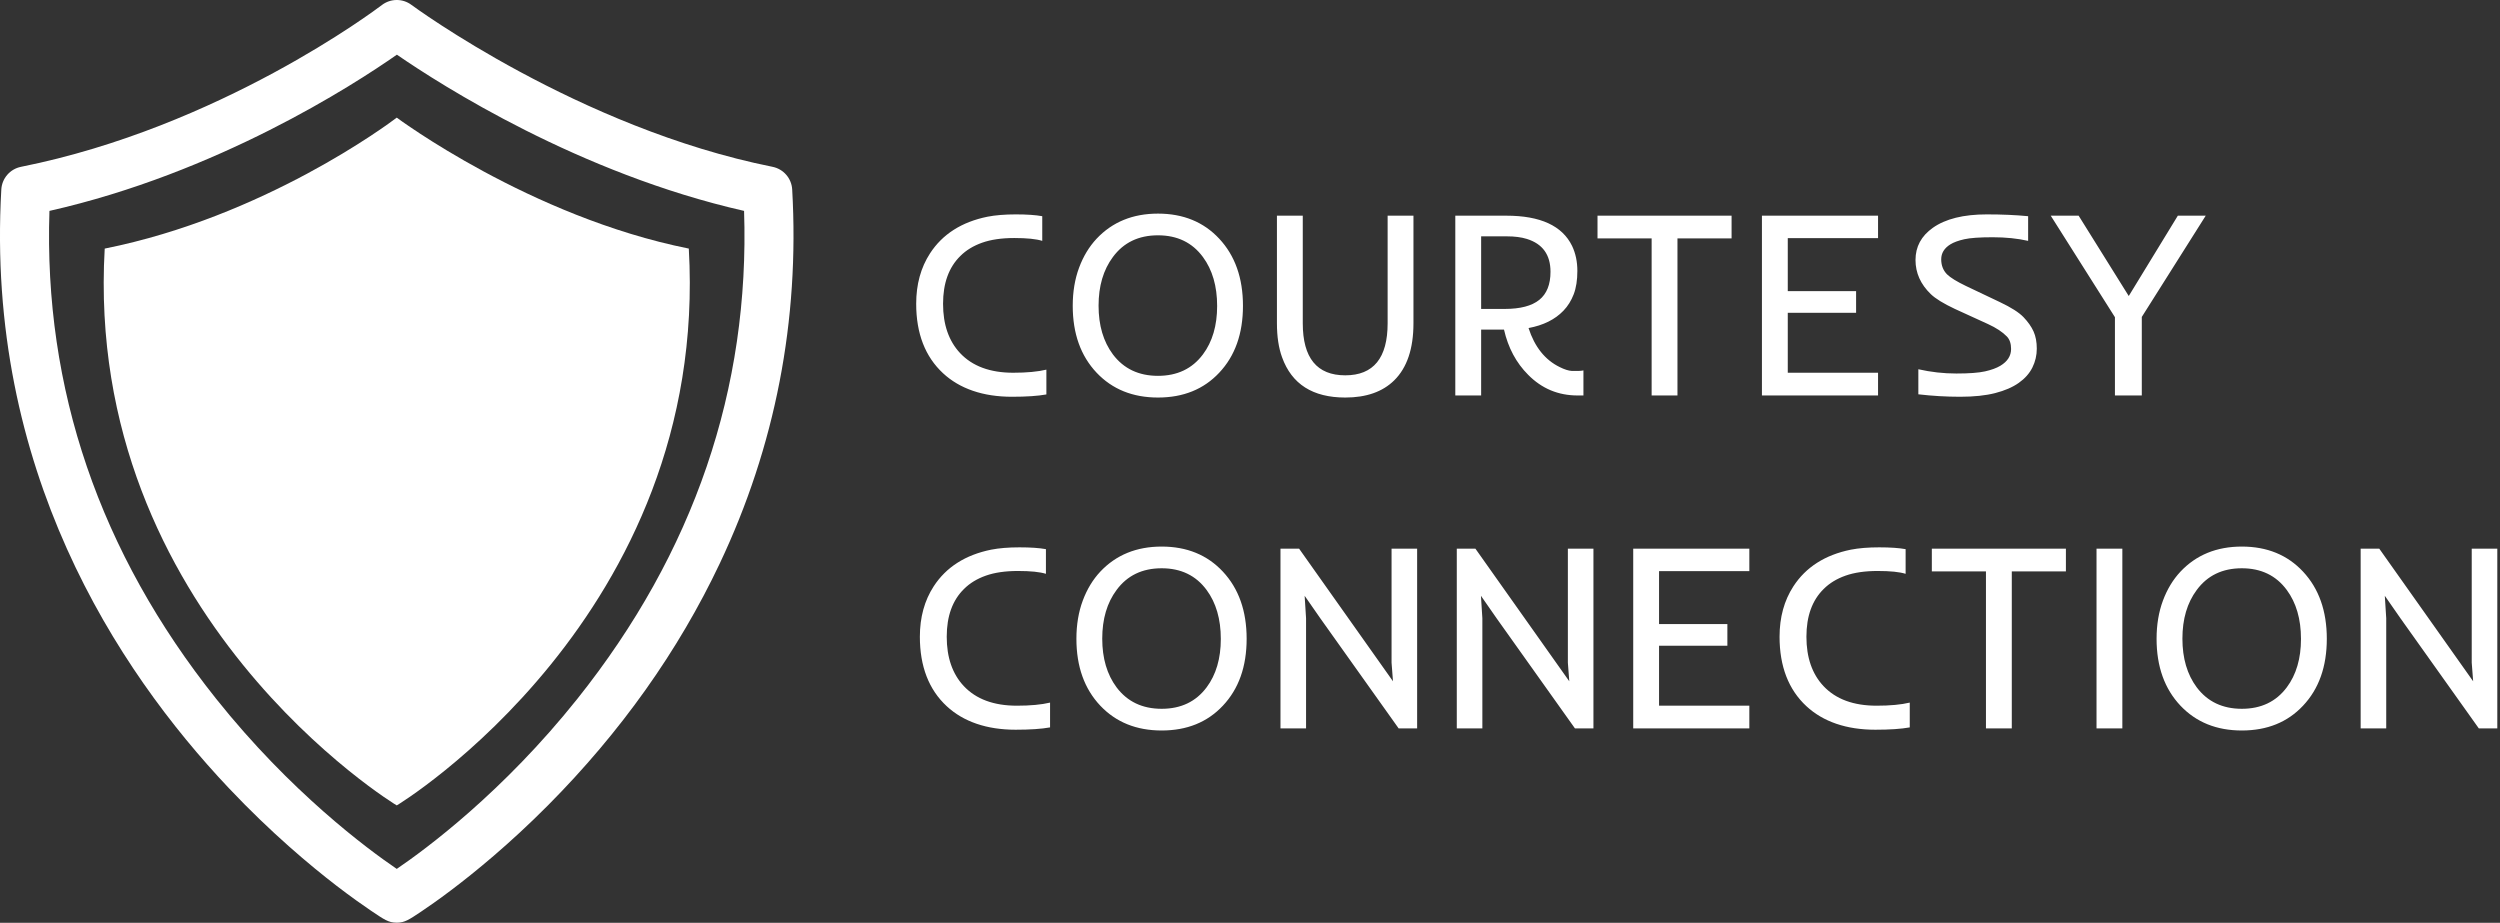
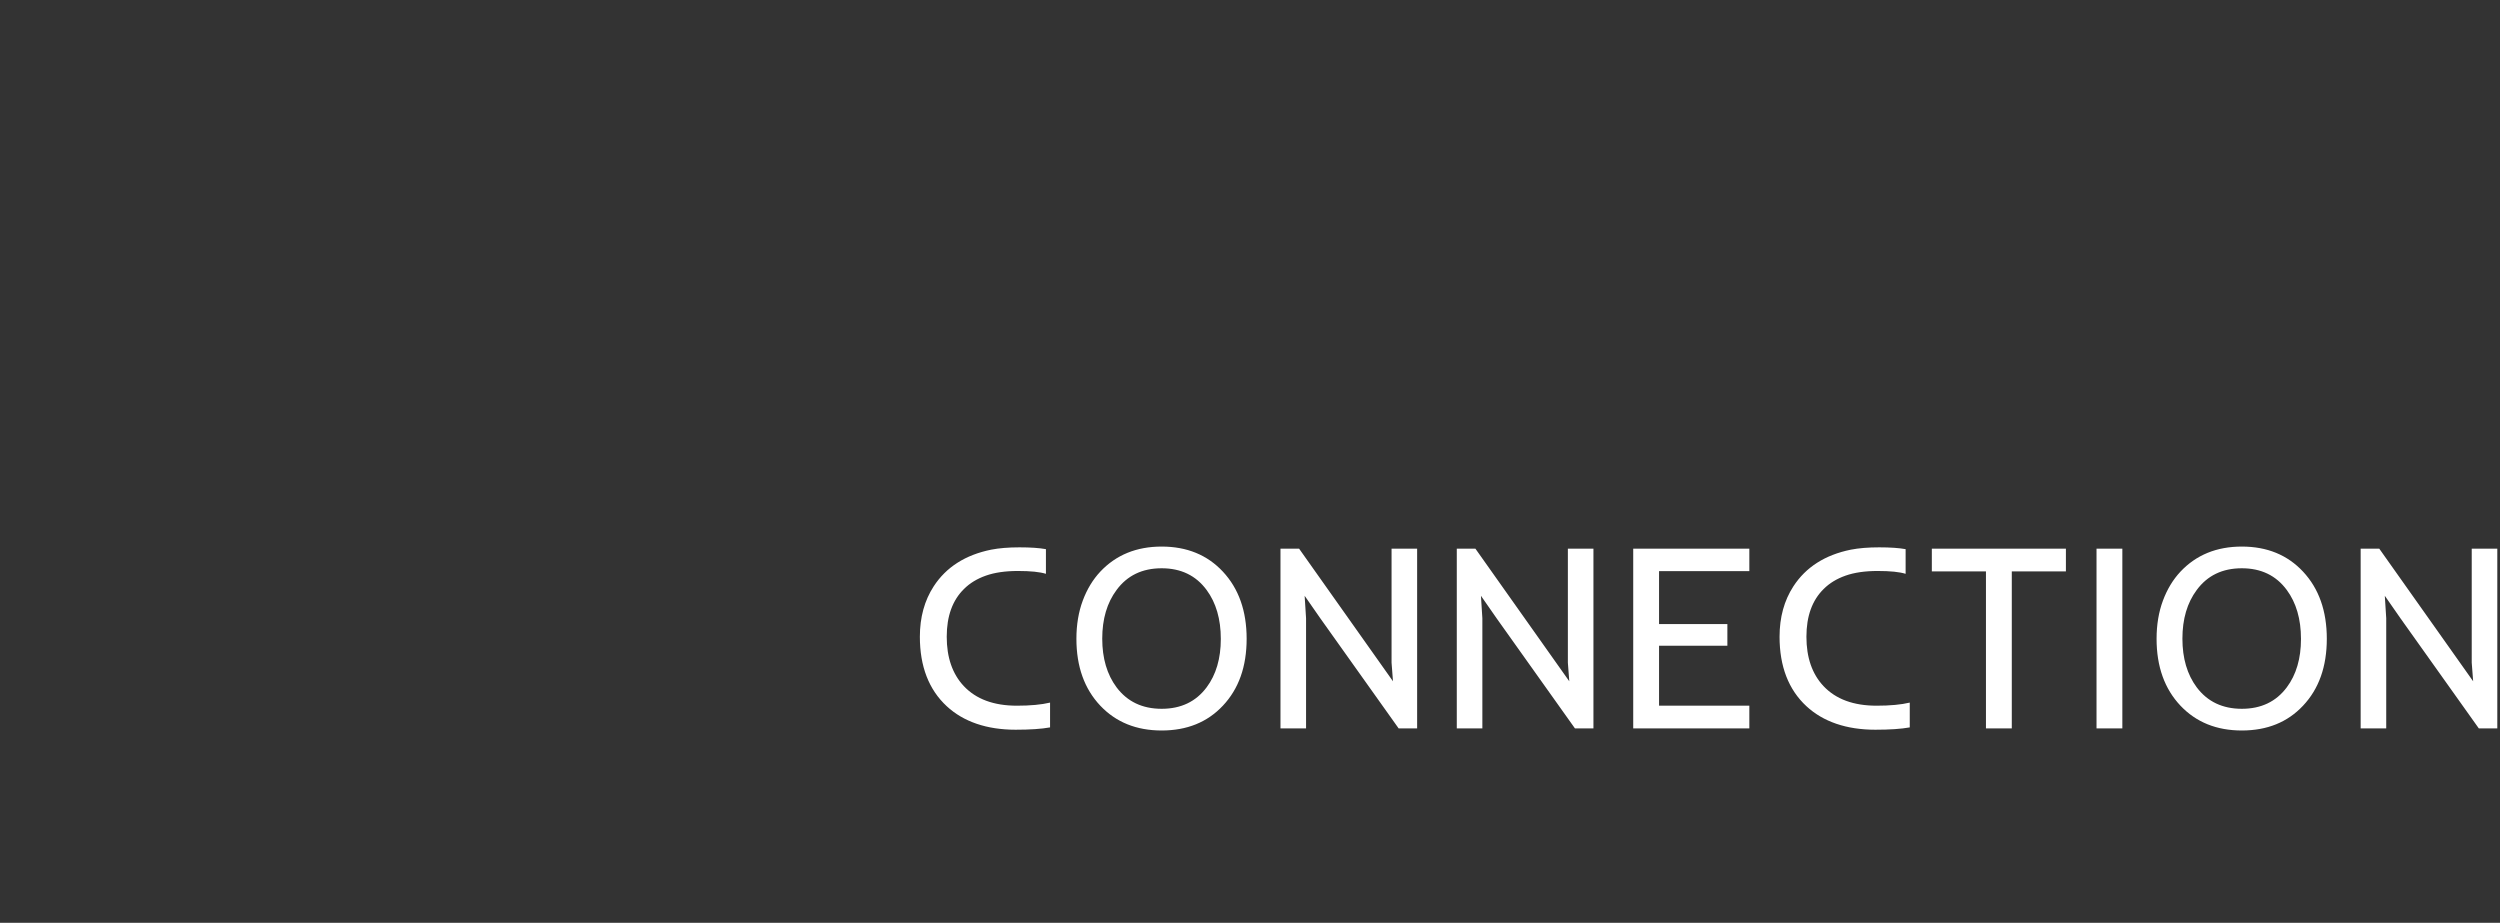
<svg xmlns="http://www.w3.org/2000/svg" xmlns:ns1="http://www.inkscape.org/namespaces/inkscape" xmlns:ns2="http://sodipodi.sourceforge.net/DTD/sodipodi-0.dtd" xmlns:ns3="https://sketch.io/dtd/" ns1:version="1.0 (4035a4fb49, 2020-05-01)" ns2:docname="4JS4Mr - Reversed.svg" id="svg1244" ns3:version="4.2.486" viewBox="860 349 630.008 232.552" height="232.552" width="630.008" ns3:metadata="eyJ0aXRsZSI6IkxvZ29NYWtyIiwiZGVzY3JpcHRpb24iOiJtYWRlIHdpdGggaHR0cDovL2xvZ29tYWtyLmNvbSIsIm1ldGFkYXRhIjp7InVzZXJBZ2VudCI6eyJ1c2VyQWdlbnQiOiJNb3ppbGxhLzUuMCAoV2luZG93cyBOVCAxMC4wOyBXaW42NDsgeDY0KSBBcHBsZVdlYktpdC81MzcuMzYgKEtIVE1MLCBsaWtlIEdlY2tvKSBDaHJvbWUvNjEuMC4zMTYzLjkxIFNhZmFyaS81MzcuMzYiLCJlZGdlIjpmYWxzZSwiZmlyZWZveCI6ZmFsc2UsImllIjpmYWxzZSwib3BlcmEiOmZhbHNlLCJjaHJvbWUiOnRydWUsInNhZmFyaSI6ZmFsc2UsImJsYWNrYmVycnkiOmZhbHNlLCJtYWMiOmZhbHNlLCJ3aW5kb3dzIjp0cnVlLCJsaW51eCI6ZmFsc2UsImFuZHJvaWQiOmZhbHNlLCJpb3MiOmZhbHNlLCJfbW9iaWxlIjpmYWxzZSwiY29yZG92YSI6ZmFsc2UsInBoYW50b20iOmZhbHNlLCJjaHJvbWVBcHAiOmZhbHNlLCJub2RlIjpmYWxzZSwibm9kZXdlYmtpdCI6ZmFsc2UsImxhbmciOiJlbi11cyIsImhpc3RvcnkiOnRydWUsImNob29zZUVudHJ5IjpmYWxzZSwiY2FudmFzIjp0cnVlLCJjc3NCYWNrZ3JvdW5kQmxlbmRNb2RlIjoiYmFja2dyb3VuZEJsZW5kTW9kZSIsImNzc0JhY2tncm91bmRDbGlwIjoiYmFja2dyb3VuZENsaXAiLCJjc3NGaWx0ZXIiOiJmaWx0ZXIiLCJjc3NUZXh0RmlsbENvbG9yIjoid2Via2l0VGV4dEZpbGxDb2xvciIsImNzc1RyYW5zZm9ybSI6InRyYW5zZm9ybSIsImNzc1RyYW5zZm9ybU9yaWdpbiI6InRyYW5zZm9ybU9yaWdpbiIsImN0eF9pbWFnZVNtb290aGluZyI6dHJ1ZSwiY3R4X2xpbmVEYXNoIjp0cnVlLCJjdHhfYmxpcCI6dHJ1ZSwiZ2NvIjp7InNvdXJjZS1vdmVyIjp0cnVlLCJzb3VyY2UtaW4iOnRydWUsInNvdXJjZS1vdXQiOnRydWUsInNvdXJjZS1hdG9wIjp0cnVlLCJkZXN0aW5hdGlvbi1vdmVyIjp0cnVlLCJkZXN0aW5hdGlvbi1pbiI6dHJ1ZSwiZGVzdGluYXRpb24tb3V0Ijp0cnVlLCJkZXN0aW5hdGlvbi1hdG9wIjp0cnVlLCJsaWdodGVyIjp0cnVlLCJjb3B5Ijp0cnVlLCJ4b3IiOnRydWUsIl9fY29tcG9zaXRlIjp0cnVlLCJub3JtYWwiOnRydWUsIm11bHRpcGx5Ijp0cnVlLCJzY3JlZW4iOnRydWUsIm92ZXJsYXkiOnRydWUsImRhcmtlbiI6dHJ1ZSwibGlnaHRlbiI6dHJ1ZSwiY29sb3ItZG9kZ2UiOnRydWUsImNvbG9yLWJ1cm4iOnRydWUsImhhcmQtbGlnaHQiOnRydWUsInNvZnQtbGlnaHQiOnRydWUsImRpZmZlcmVuY2UiOnRydWUsImV4Y2x1c2lvbiI6dHJ1ZSwiaHVlIjp0cnVlLCJzYXR1cmF0aW9uIjp0cnVlLCJjb2xvciI6dHJ1ZSwibHVtaW5vc2l0eSI6dHJ1ZSwiX19ibGVuZCI6dHJ1ZX0sIl9waXhlbFJhdGlvIjoxLCJwaXhlbFJhdGlvIjoxLCJpZGIiOnRydWUsImluY29nbml0byI6dHJ1ZSwiaWRiX2Jsb2IiOnRydWUsImlvX2Jsb2IiOnRydWUsImNsaXBib2FyZCI6dHJ1ZX19LCJjbGlwUGF0aCI6eyJlbmFibGVkIjp0cnVlfSwiZXhwb3J0RFBJIjo3MiwiZXhwb3J0Rm9ybWF0IjoicG5nIiwiZXhwb3J0UXVhbGl0eSI6MC45NSwic2NhbGUiOjEsInVuaXRzIjoiJSIsIndpZHRoIjoxMDAsImhlaWdodCI6MTAwLCJwYWdlcyI6eyJsZW5ndGgiOjEsImRhdGEiOlt7IndpZHRoIjoxMDAsImhlaWdodCI6MTAwfV19fQ==" version="1.1">
  <rect x="860" y="349" width="630.008" height="232.552" fill="#333333" stroke="none" />
  <defs id="defs1248" />
  <ns2:namedview ns1:current-layer="svg1244" ns1:window-maximized="1" ns1:window-y="-8" ns1:window-x="-8" ns1:cy="116.27587" ns1:cx="315.00388" ns1:zoom="1.0952246" showgrid="false" id="namedview1246" ns1:window-height="1009" ns1:window-width="1920" ns1:pageshadow="2" ns1:pageopacity="0" guidetolerance="10" gridtolerance="10" objecttolerance="10" borderopacity="1" bordercolor="#666666" pagecolor="#ffffff" />
  <g id="g1172" transform="matrix(0.49,0,0,0.49,843.725,349)" style="mix-blend-mode: source-over;" ns3:tool="clipart">
    <g id="g1140" style="fill: #ffffff; fill-rule: nonzero; fill-opacity: 1;" ns3:uid="1">
      <g id="g1138" ns3:uid="2">
-         <path id="path1134" ns3:uid="3" d="M237.263,60.498c-4.65,3.535-68.417,50.977-150.197,67.352C76.285,316.566,237.161,414.269,237.263,414.213    c0.102,0.056,160.979-97.646,150.198-286.368C305.676,111.475,237.263,60.498,237.263,60.498z" />
-         <path id="path1136" ns3:uid="4" d="M440.632,97.439c-0.326-5.731-4.486-10.517-10.117-11.649C330.787,65.828,245.64,3.124,244.8,2.498    c-4.505-3.357-10.69-3.33-15.167,0.08c-3.358,2.554-83.385,62.755-185.621,83.218c-5.633,1.127-9.791,5.918-10.121,11.65    c-8.192,143.403,59.091,246.563,116.98,307.845c21.724,23.005,42.109,40.01,55.386,50.221    c7.617,5.855,13.769,10.156,17.585,12.733c7.127,4.82,9.178,6.2,13.11,6.271c0.164,0.006,0.325,0.006,0.481,0.006    c3.88,0,6.221-1.565,12.394-5.702c3.343-2.244,8.758-5.98,15.504-11.084c11.753-8.872,29.925-23.641,49.779-43.63    c37.301-37.549,66.997-79.36,88.25-124.264C431.938,229.481,444.479,164.748,440.632,97.439z M330.16,359.379    c-38.295,48.021-77.872,77.274-92.897,87.491c-15.022-10.217-54.599-39.464-92.909-87.514    c-59.926-75.164-88.739-159.527-85.713-250.893c86.318-19.494,156.141-64.586,178.688-80.349    c22.851,15.74,93.877,61.128,178.554,80.342C418.91,199.834,390.099,284.21,330.16,359.379z" />
-       </g>
+         </g>
    </g>
    <g id="g1142" style="fill: #ffffff; fill-rule: nonzero; fill-opacity: 1;" ns3:uid="5" />
    <g id="g1144" style="fill: #ffffff; fill-rule: nonzero; fill-opacity: 1;" ns3:uid="6" />
    <g id="g1146" style="fill: #ffffff; fill-rule: nonzero; fill-opacity: 1;" ns3:uid="7" />
    <g id="g1148" style="fill: #ffffff; fill-rule: nonzero; fill-opacity: 1;" ns3:uid="8" />
    <g id="g1150" style="fill: #ffffff; fill-rule: nonzero; fill-opacity: 1;" ns3:uid="9" />
    <g id="g1152" style="fill: #ffffff; fill-rule: nonzero; fill-opacity: 1;" ns3:uid="10" />
    <g id="g1154" style="fill: #ffffff; fill-rule: nonzero; fill-opacity: 1;" ns3:uid="11" />
    <g id="g1156" style="fill: #ffffff; fill-rule: nonzero; fill-opacity: 1;" ns3:uid="12" />
    <g id="g1158" style="fill: #ffffff; fill-rule: nonzero; fill-opacity: 1;" ns3:uid="13" />
    <g id="g1160" style="fill: #ffffff; fill-rule: nonzero; fill-opacity: 1;" ns3:uid="14" />
    <g id="g1162" style="fill: #ffffff; fill-rule: nonzero; fill-opacity: 1;" ns3:uid="15" />
    <g id="g1164" style="fill: #ffffff; fill-rule: nonzero; fill-opacity: 1;" ns3:uid="16" />
    <g id="g1166" style="fill: #ffffff; fill-rule: nonzero; fill-opacity: 1;" ns3:uid="17" />
    <g id="g1168" style="fill: #ffffff; fill-rule: nonzero; fill-opacity: 1;" ns3:uid="18" />
    <g id="g1170" style="fill: #ffffff; fill-rule: nonzero; fill-opacity: 1;" ns3:uid="19" />
  </g>
  <g id="g1202" style="fill:#ffffff;mix-blend-mode:source-over;fill-opacity:1;fill-rule:nonzero" transform="matrix(1.111,0,0,1.111,1087.889,382)" ns3:tool="text">
    <g style="fill:#ffffff;fill-opacity:1" id="g1200" ns3:uid="1">
      <g style="fill:#ffffff;fill-opacity:1" id="g1198" ns3:uid="2">
        <g style="fill:#ffffff;fill-opacity:1" id="g1176" clip-path="url(#SsUSOcmrKIKV)">
          <g style="fill:#ffffff;fill-opacity:1" id="g1174" ns3:uid="5" />
        </g>
        <g style="fill:#ffffff;fill-opacity:1" id="g1178" ns3:uid="6" />
        <g style="fill:#ffffff;fill-opacity:1" id="g1182" clip-path="url(#hmzplQICDJnk)">
          <g style="fill:#ffffff;fill-opacity:1" id="g1180" ns3:uid="9" />
        </g>
        <g style="fill:#ffffff;fill-opacity:1" id="g1186" clip-path="url(#VdxkoFFEMzTq)">
          <g style="fill:#ffffff;fill-opacity:1" id="g1184" ns3:uid="12" />
        </g>
        <g style="fill:#ffffff;fill-opacity:1" id="g1188" ns3:uid="13" />
        <g style="fill:#ffffff;fill-opacity:1" id="g1192" clip-path="url(#DNseXzmeVESS)">
          <g style="fill:#ffffff;fill-opacity:1" id="g1190" ns3:uid="16" />
        </g>
        <g style="fill:#ffffff;fill-opacity:1" id="g1196" ns3:uid="17">
-           <path id="path1194" style="fill:#ffffff;paint-order:stroke fill markers;fill-opacity:1" ns3:uid="18" d=" M 32.227 54.141 L 32.227 59.766 L 32.227 59.766 Q 29.326 60.293 24.419 60.293 L 24.419 60.293 L 24.419 60.293 Q 19.512 60.293 15.571 58.945 L 15.571 58.945 L 15.571 58.945 Q 11.631 57.598 8.789 54.961 L 8.789 54.961 L 8.789 54.961 Q 2.695 49.307 2.695 39.199 L 2.695 39.199 L 2.695 39.199 Q 2.695 32.607 5.83 27.773 L 5.83 27.773 L 5.83 27.773 Q 10.078 21.24 18.867 19.453 L 18.867 19.453 L 18.867 19.453 Q 21.562 18.926 25.298 18.926 L 25.298 18.926 L 25.298 18.926 Q 29.033 18.926 31.289 19.336 L 31.289 19.336 L 31.289 24.932 L 31.289 24.932 Q 29.238 24.287 24.946 24.287 L 24.946 24.287 L 24.946 24.287 Q 20.654 24.287 17.666 25.342 L 17.666 25.342 L 17.666 25.342 Q 14.678 26.396 12.715 28.359 L 12.715 28.359 L 12.715 28.359 Q 8.789 32.197 8.789 39.199 L 8.789 39.199 L 8.789 39.199 Q 8.789 46.26 12.656 50.391 L 12.656 50.391 L 12.656 50.391 Q 16.846 54.844 24.697 54.844 L 24.697 54.844 L 24.697 54.844 Q 29.297 54.844 32.227 54.141 L 32.227 54.141 Z M 38.203 39.668 L 38.203 39.668 L 38.203 39.668 Q 38.203 34.893 39.639 31.025 L 39.639 31.025 L 39.639 31.025 Q 41.074 27.158 43.623 24.434 L 43.623 24.434 L 43.623 24.434 Q 48.984 18.75 57.539 18.75 L 57.539 18.75 L 57.539 18.75 Q 66.123 18.75 71.426 24.434 L 71.426 24.434 L 71.426 24.434 Q 76.816 30.205 76.816 39.668 L 76.816 39.668 L 76.816 39.668 Q 76.816 49.131 71.426 54.844 L 71.426 54.844 L 71.426 54.844 Q 66.152 60.469 57.539 60.469 L 57.539 60.469 L 57.539 60.469 Q 48.955 60.469 43.623 54.844 L 43.623 54.844 L 43.623 54.844 Q 38.203 49.102 38.203 39.668 Z M 44.062 39.639 L 44.062 39.639 L 44.062 39.639 Q 44.062 46.318 47.314 50.684 L 47.314 50.684 L 47.314 50.684 Q 50.977 55.547 57.539 55.547 L 57.539 55.547 L 57.539 55.547 Q 64.102 55.547 67.734 50.684 L 67.734 50.684 L 67.734 50.684 Q 70.957 46.377 70.957 39.697 L 70.957 39.697 L 70.957 39.697 Q 70.957 32.959 67.734 28.594 L 67.734 28.594 L 67.734 28.594 Q 64.102 23.672 57.539 23.672 L 57.539 23.672 L 57.539 23.672 Q 50.947 23.672 47.314 28.594 L 47.314 28.594 L 47.314 28.594 Q 44.062 32.959 44.062 39.639 Z M 100.02 55.43 L 100.02 55.43 L 100.02 55.43 Q 109.629 55.43 109.629 43.623 L 109.629 43.623 L 109.629 19.219 L 115.488 19.219 L 115.488 43.623 L 115.488 43.623 Q 115.488 52.266 111.123 56.572 L 111.123 56.572 L 111.123 56.572 Q 107.168 60.469 100.02 60.469 L 100.02 60.469 L 100.02 60.469 Q 88.975 60.469 85.693 51.357 L 85.693 51.357 L 85.693 51.357 Q 84.521 48.164 84.521 43.623 L 84.521 43.623 L 84.521 19.219 L 90.381 19.219 L 90.381 43.623 L 90.381 43.623 Q 90.381 55.43 100.02 55.43 Z M 124.98 60 L 124.98 19.219 L 136.553 19.219 L 136.553 19.219 Q 148.125 19.219 151.465 26.074 L 151.465 26.074 L 151.465 26.074 Q 152.666 28.594 152.666 31.743 L 152.666 31.743 L 152.666 31.743 Q 152.666 34.893 151.831 37.061 L 151.831 37.061 L 151.831 37.061 Q 150.996 39.229 149.502 40.781 L 149.502 40.781 L 149.502 40.781 Q 146.631 43.77 141.592 44.707 L 141.592 44.707 L 141.592 44.707 Q 143.672 51.123 148.652 53.555 L 148.652 53.555 L 148.652 53.555 Q 150.293 54.375 151.406 54.434 L 151.406 54.434 L 151.406 54.434 Q 153.281 54.492 154.043 54.316 L 154.043 54.316 L 154.043 60 L 152.725 60 L 152.725 60 Q 146.133 60 141.504 55.312 L 141.504 55.312 L 141.504 55.312 Q 137.432 51.24 136.025 45.059 L 136.025 45.059 L 130.84 45.059 L 130.84 60 L 124.98 60 Z M 130.84 40.371 L 136.172 40.371 L 136.172 40.371 Q 141.475 40.371 144.023 38.32 L 144.023 38.32 L 144.023 38.32 Q 146.572 36.27 146.572 31.934 L 146.572 31.934 L 146.572 31.934 Q 146.572 26.162 141.211 24.492 L 141.211 24.492 L 141.211 24.492 Q 139.336 23.906 136.67 23.906 L 136.67 23.906 L 130.84 23.906 L 130.84 40.371 Z M 169.512 60 L 169.512 24.375 L 157.236 24.375 L 157.236 19.219 L 187.646 19.219 L 187.646 24.375 L 175.371 24.375 L 175.371 60 L 169.512 60 Z M 194.531 60 L 194.531 19.219 L 220.869 19.219 L 220.869 24.316 L 200.391 24.316 L 200.391 36.328 L 215.889 36.328 L 215.889 41.25 L 200.391 41.25 L 200.391 54.844 L 220.869 54.844 L 220.869 60 L 194.531 60 Z M 252.788 57.144 L 252.788 57.144 L 252.788 57.144 Q 250.693 58.623 247.441 59.458 L 247.441 59.458 L 247.441 59.458 Q 244.189 60.293 239.487 60.293 L 239.487 60.293 L 239.487 60.293 Q 234.785 60.293 230.01 59.736 L 230.01 59.736 L 230.01 54.053 L 230.01 54.053 Q 234.287 55.02 238.623 55.02 L 238.623 55.02 L 238.623 55.02 Q 242.959 55.02 245.127 54.536 L 245.127 54.536 L 245.127 54.536 Q 247.295 54.053 248.613 53.262 L 248.613 53.262 L 248.613 53.262 Q 251.045 51.797 251.045 49.453 L 251.045 49.453 L 251.045 49.453 Q 251.045 47.637 250.107 46.641 L 250.107 46.641 L 250.107 46.641 Q 248.613 45.088 245.801 43.799 L 245.801 43.799 L 238.301 40.371 L 238.301 40.371 Q 234.434 38.555 232.822 37.002 L 232.822 37.002 L 232.822 37.002 Q 229.365 33.662 229.365 29.268 L 229.365 29.268 L 229.365 29.268 Q 229.365 24.756 233.291 21.973 L 233.291 21.973 L 233.291 21.973 Q 237.598 18.926 245.537 18.926 L 245.537 18.926 L 245.537 18.926 Q 250.664 18.926 254.912 19.336 L 254.912 19.336 L 254.912 24.932 L 254.912 24.932 Q 251.309 24.111 246.87 24.111 L 246.87 24.111 L 246.87 24.111 Q 242.432 24.111 240.425 24.565 L 240.425 24.565 L 240.425 24.565 Q 238.418 25.02 237.275 25.723 L 237.275 25.723 L 237.275 25.723 Q 235.195 27.012 235.195 29.121 L 235.195 29.121 L 235.195 29.121 Q 235.195 31.172 236.514 32.52 L 236.514 32.52 L 236.514 32.52 Q 237.686 33.662 240.791 35.156 L 240.791 35.156 L 248.496 38.818 L 248.496 38.818 Q 252.334 40.635 253.872 42.246 L 253.872 42.246 L 253.872 42.246 Q 255.41 43.857 256.143 45.483 L 256.143 45.483 L 256.143 45.483 Q 256.875 47.109 256.875 49.38 L 256.875 49.38 L 256.875 49.38 Q 256.875 51.65 255.879 53.657 L 255.879 53.657 L 255.879 53.657 Q 254.883 55.664 252.788 57.144 Z M 274.6 60 L 274.6 42.246 L 260.039 19.219 L 266.367 19.219 L 277.734 37.441 L 288.867 19.219 L 295.195 19.219 L 280.693 42.188 L 280.693 60 L 274.6 60 Z" />
-         </g>
+           </g>
      </g>
    </g>
  </g>
  <g id="g1242" style="fill:#ffffff;mix-blend-mode:source-over;fill-opacity:1;fill-rule:nonzero" transform="matrix(1.111,0,0,1.111,1088.815,465.906)" ns3:tool="text">
    <g style="fill:#ffffff;fill-opacity:1" id="g1240" ns3:uid="1">
      <g style="fill:#ffffff;fill-opacity:1" id="g1238" ns3:uid="2">
        <g style="fill:#ffffff;fill-opacity:1" id="g1206" clip-path="url(#sFPfgJKzUIFS)">
          <g style="fill:#ffffff;fill-opacity:1" id="g1204" ns3:uid="5" />
        </g>
        <g style="fill:#ffffff;fill-opacity:1" id="g1208" ns3:uid="6" />
        <g style="fill:#ffffff;fill-opacity:1" id="g1212" clip-path="url(#duWfyKTbdWsT)">
          <g style="fill:#ffffff;fill-opacity:1" id="g1210" ns3:uid="9" />
        </g>
        <g style="fill:#ffffff;fill-opacity:1" id="g1216" clip-path="url(#AwgRQnygTohI)">
          <g style="fill:#ffffff;fill-opacity:1" id="g1214" ns3:uid="12" />
        </g>
        <g style="fill:#ffffff;fill-opacity:1" id="g1218" ns3:uid="13" />
        <g style="fill:#ffffff;fill-opacity:1" id="g1222" clip-path="url(#ZMUlACzvZKeB)">
          <g style="fill:#ffffff;fill-opacity:1" id="g1220" ns3:uid="16" />
        </g>
        <g style="fill:#ffffff;fill-opacity:1" id="g1226" clip-path="url(#IhmbBrZHcGfT)">
          <g style="fill:#ffffff;fill-opacity:1" id="g1224" ns3:uid="19" />
        </g>
        <g style="fill:#ffffff;fill-opacity:1" id="g1228" ns3:uid="20" />
        <g style="fill:#ffffff;fill-opacity:1" id="g1232" clip-path="url(#KXCiFsbRuLZX)">
          <g style="fill:#ffffff;fill-opacity:1" id="g1230" ns3:uid="23" />
        </g>
        <g style="fill:#ffffff;fill-opacity:1" id="g1236" ns3:uid="24">
          <path id="path1234" style="fill:#ffffff;paint-order:stroke fill markers;fill-opacity:1" ns3:uid="25" d=" M 32.227 54.141 L 32.227 59.766 L 32.227 59.766 Q 29.326 60.293 24.419 60.293 L 24.419 60.293 L 24.419 60.293 Q 19.512 60.293 15.571 58.945 L 15.571 58.945 L 15.571 58.945 Q 11.631 57.598 8.789 54.961 L 8.789 54.961 L 8.789 54.961 Q 2.695 49.307 2.695 39.199 L 2.695 39.199 L 2.695 39.199 Q 2.695 32.607 5.83 27.773 L 5.83 27.773 L 5.83 27.773 Q 10.078 21.24 18.867 19.453 L 18.867 19.453 L 18.867 19.453 Q 21.562 18.926 25.298 18.926 L 25.298 18.926 L 25.298 18.926 Q 29.033 18.926 31.289 19.336 L 31.289 19.336 L 31.289 24.932 L 31.289 24.932 Q 29.238 24.287 24.946 24.287 L 24.946 24.287 L 24.946 24.287 Q 20.654 24.287 17.666 25.342 L 17.666 25.342 L 17.666 25.342 Q 14.678 26.396 12.715 28.359 L 12.715 28.359 L 12.715 28.359 Q 8.789 32.197 8.789 39.199 L 8.789 39.199 L 8.789 39.199 Q 8.789 46.26 12.656 50.391 L 12.656 50.391 L 12.656 50.391 Q 16.846 54.844 24.697 54.844 L 24.697 54.844 L 24.697 54.844 Q 29.297 54.844 32.227 54.141 L 32.227 54.141 Z M 38.203 39.668 L 38.203 39.668 L 38.203 39.668 Q 38.203 34.893 39.639 31.025 L 39.639 31.025 L 39.639 31.025 Q 41.074 27.158 43.623 24.434 L 43.623 24.434 L 43.623 24.434 Q 48.984 18.75 57.539 18.75 L 57.539 18.75 L 57.539 18.75 Q 66.123 18.75 71.426 24.434 L 71.426 24.434 L 71.426 24.434 Q 76.816 30.205 76.816 39.668 L 76.816 39.668 L 76.816 39.668 Q 76.816 49.131 71.426 54.844 L 71.426 54.844 L 71.426 54.844 Q 66.152 60.469 57.539 60.469 L 57.539 60.469 L 57.539 60.469 Q 48.955 60.469 43.623 54.844 L 43.623 54.844 L 43.623 54.844 Q 38.203 49.102 38.203 39.668 Z M 44.062 39.639 L 44.062 39.639 L 44.062 39.639 Q 44.062 46.318 47.314 50.684 L 47.314 50.684 L 47.314 50.684 Q 50.977 55.547 57.539 55.547 L 57.539 55.547 L 57.539 55.547 Q 64.102 55.547 67.734 50.684 L 67.734 50.684 L 67.734 50.684 Q 70.957 46.377 70.957 39.697 L 70.957 39.697 L 70.957 39.697 Q 70.957 32.959 67.734 28.594 L 67.734 28.594 L 67.734 28.594 Q 64.102 23.672 57.539 23.672 L 57.539 23.672 L 57.539 23.672 Q 50.947 23.672 47.314 28.594 L 47.314 28.594 L 47.314 28.594 Q 44.062 32.959 44.062 39.639 Z M 84.492 60 L 84.492 19.219 L 88.711 19.219 L 110.01 49.307 L 109.688 45.088 L 109.688 19.219 L 115.488 19.219 L 115.488 60 L 111.299 60 L 93.516 35.01 L 89.971 29.912 L 90.293 35.01 L 90.293 60 L 84.492 60 Z M 124.482 60 L 124.482 19.219 L 128.701 19.219 L 150 49.307 L 149.678 45.088 L 149.678 19.219 L 155.479 19.219 L 155.479 60 L 151.289 60 L 133.506 35.01 L 129.961 29.912 L 130.283 35.01 L 130.283 60 L 124.482 60 Z M 164.502 60 L 164.502 19.219 L 190.84 19.219 L 190.84 24.316 L 170.361 24.316 L 170.361 36.328 L 185.859 36.328 L 185.859 41.25 L 170.361 41.25 L 170.361 54.844 L 190.84 54.844 L 190.84 60 L 164.502 60 Z M 227.227 54.141 L 227.227 59.766 L 227.227 59.766 Q 224.326 60.293 219.419 60.293 L 219.419 60.293 L 219.419 60.293 Q 214.512 60.293 210.571 58.945 L 210.571 58.945 L 210.571 58.945 Q 206.631 57.598 203.789 54.961 L 203.789 54.961 L 203.789 54.961 Q 197.695 49.307 197.695 39.199 L 197.695 39.199 L 197.695 39.199 Q 197.695 32.607 200.83 27.773 L 200.83 27.773 L 200.83 27.773 Q 205.078 21.24 213.867 19.453 L 213.867 19.453 L 213.867 19.453 Q 216.562 18.926 220.298 18.926 L 220.298 18.926 L 220.298 18.926 Q 224.033 18.926 226.289 19.336 L 226.289 19.336 L 226.289 24.932 L 226.289 24.932 Q 224.238 24.287 219.946 24.287 L 219.946 24.287 L 219.946 24.287 Q 215.654 24.287 212.666 25.342 L 212.666 25.342 L 212.666 25.342 Q 209.678 26.396 207.715 28.359 L 207.715 28.359 L 207.715 28.359 Q 203.789 32.197 203.789 39.199 L 203.789 39.199 L 203.789 39.199 Q 203.789 46.26 207.656 50.391 L 207.656 50.391 L 207.656 50.391 Q 211.846 54.844 219.697 54.844 L 219.697 54.844 L 219.697 54.844 Q 224.297 54.844 227.227 54.141 L 227.227 54.141 Z M 244.512 60 L 244.512 24.375 L 232.236 24.375 L 232.236 19.219 L 262.646 19.219 L 262.646 24.375 L 250.371 24.375 L 250.371 60 L 244.512 60 Z M 269.59 60 L 269.59 19.219 L 275.449 19.219 L 275.449 60 L 269.59 60 Z M 283.213 39.668 L 283.213 39.668 L 283.213 39.668 Q 283.213 34.893 284.648 31.025 L 284.648 31.025 L 284.648 31.025 Q 286.084 27.158 288.633 24.434 L 288.633 24.434 L 288.633 24.434 Q 293.994 18.75 302.549 18.75 L 302.549 18.75 L 302.549 18.75 Q 311.133 18.75 316.436 24.434 L 316.436 24.434 L 316.436 24.434 Q 321.826 30.205 321.826 39.668 L 321.826 39.668 L 321.826 39.668 Q 321.826 49.131 316.436 54.844 L 316.436 54.844 L 316.436 54.844 Q 311.162 60.469 302.549 60.469 L 302.549 60.469 L 302.549 60.469 Q 293.965 60.469 288.633 54.844 L 288.633 54.844 L 288.633 54.844 Q 283.213 49.102 283.213 39.668 Z M 289.072 39.639 L 289.072 39.639 L 289.072 39.639 Q 289.072 46.318 292.324 50.684 L 292.324 50.684 L 292.324 50.684 Q 295.986 55.547 302.549 55.547 L 302.549 55.547 L 302.549 55.547 Q 309.111 55.547 312.744 50.684 L 312.744 50.684 L 312.744 50.684 Q 315.967 46.377 315.967 39.697 L 315.967 39.697 L 315.967 39.697 Q 315.967 32.959 312.744 28.594 L 312.744 28.594 L 312.744 28.594 Q 309.111 23.672 302.549 23.672 L 302.549 23.672 L 302.549 23.672 Q 295.957 23.672 292.324 28.594 L 292.324 28.594 L 292.324 28.594 Q 289.072 32.959 289.072 39.639 Z M 329.502 60 L 329.502 19.219 L 333.721 19.219 L 355.02 49.307 L 354.697 45.088 L 354.697 19.219 L 360.498 19.219 L 360.498 60 L 356.309 60 L 338.525 35.01 L 334.98 29.912 L 335.303 35.01 L 335.303 60 L 329.502 60 Z" />
        </g>
      </g>
    </g>
  </g>
</svg>